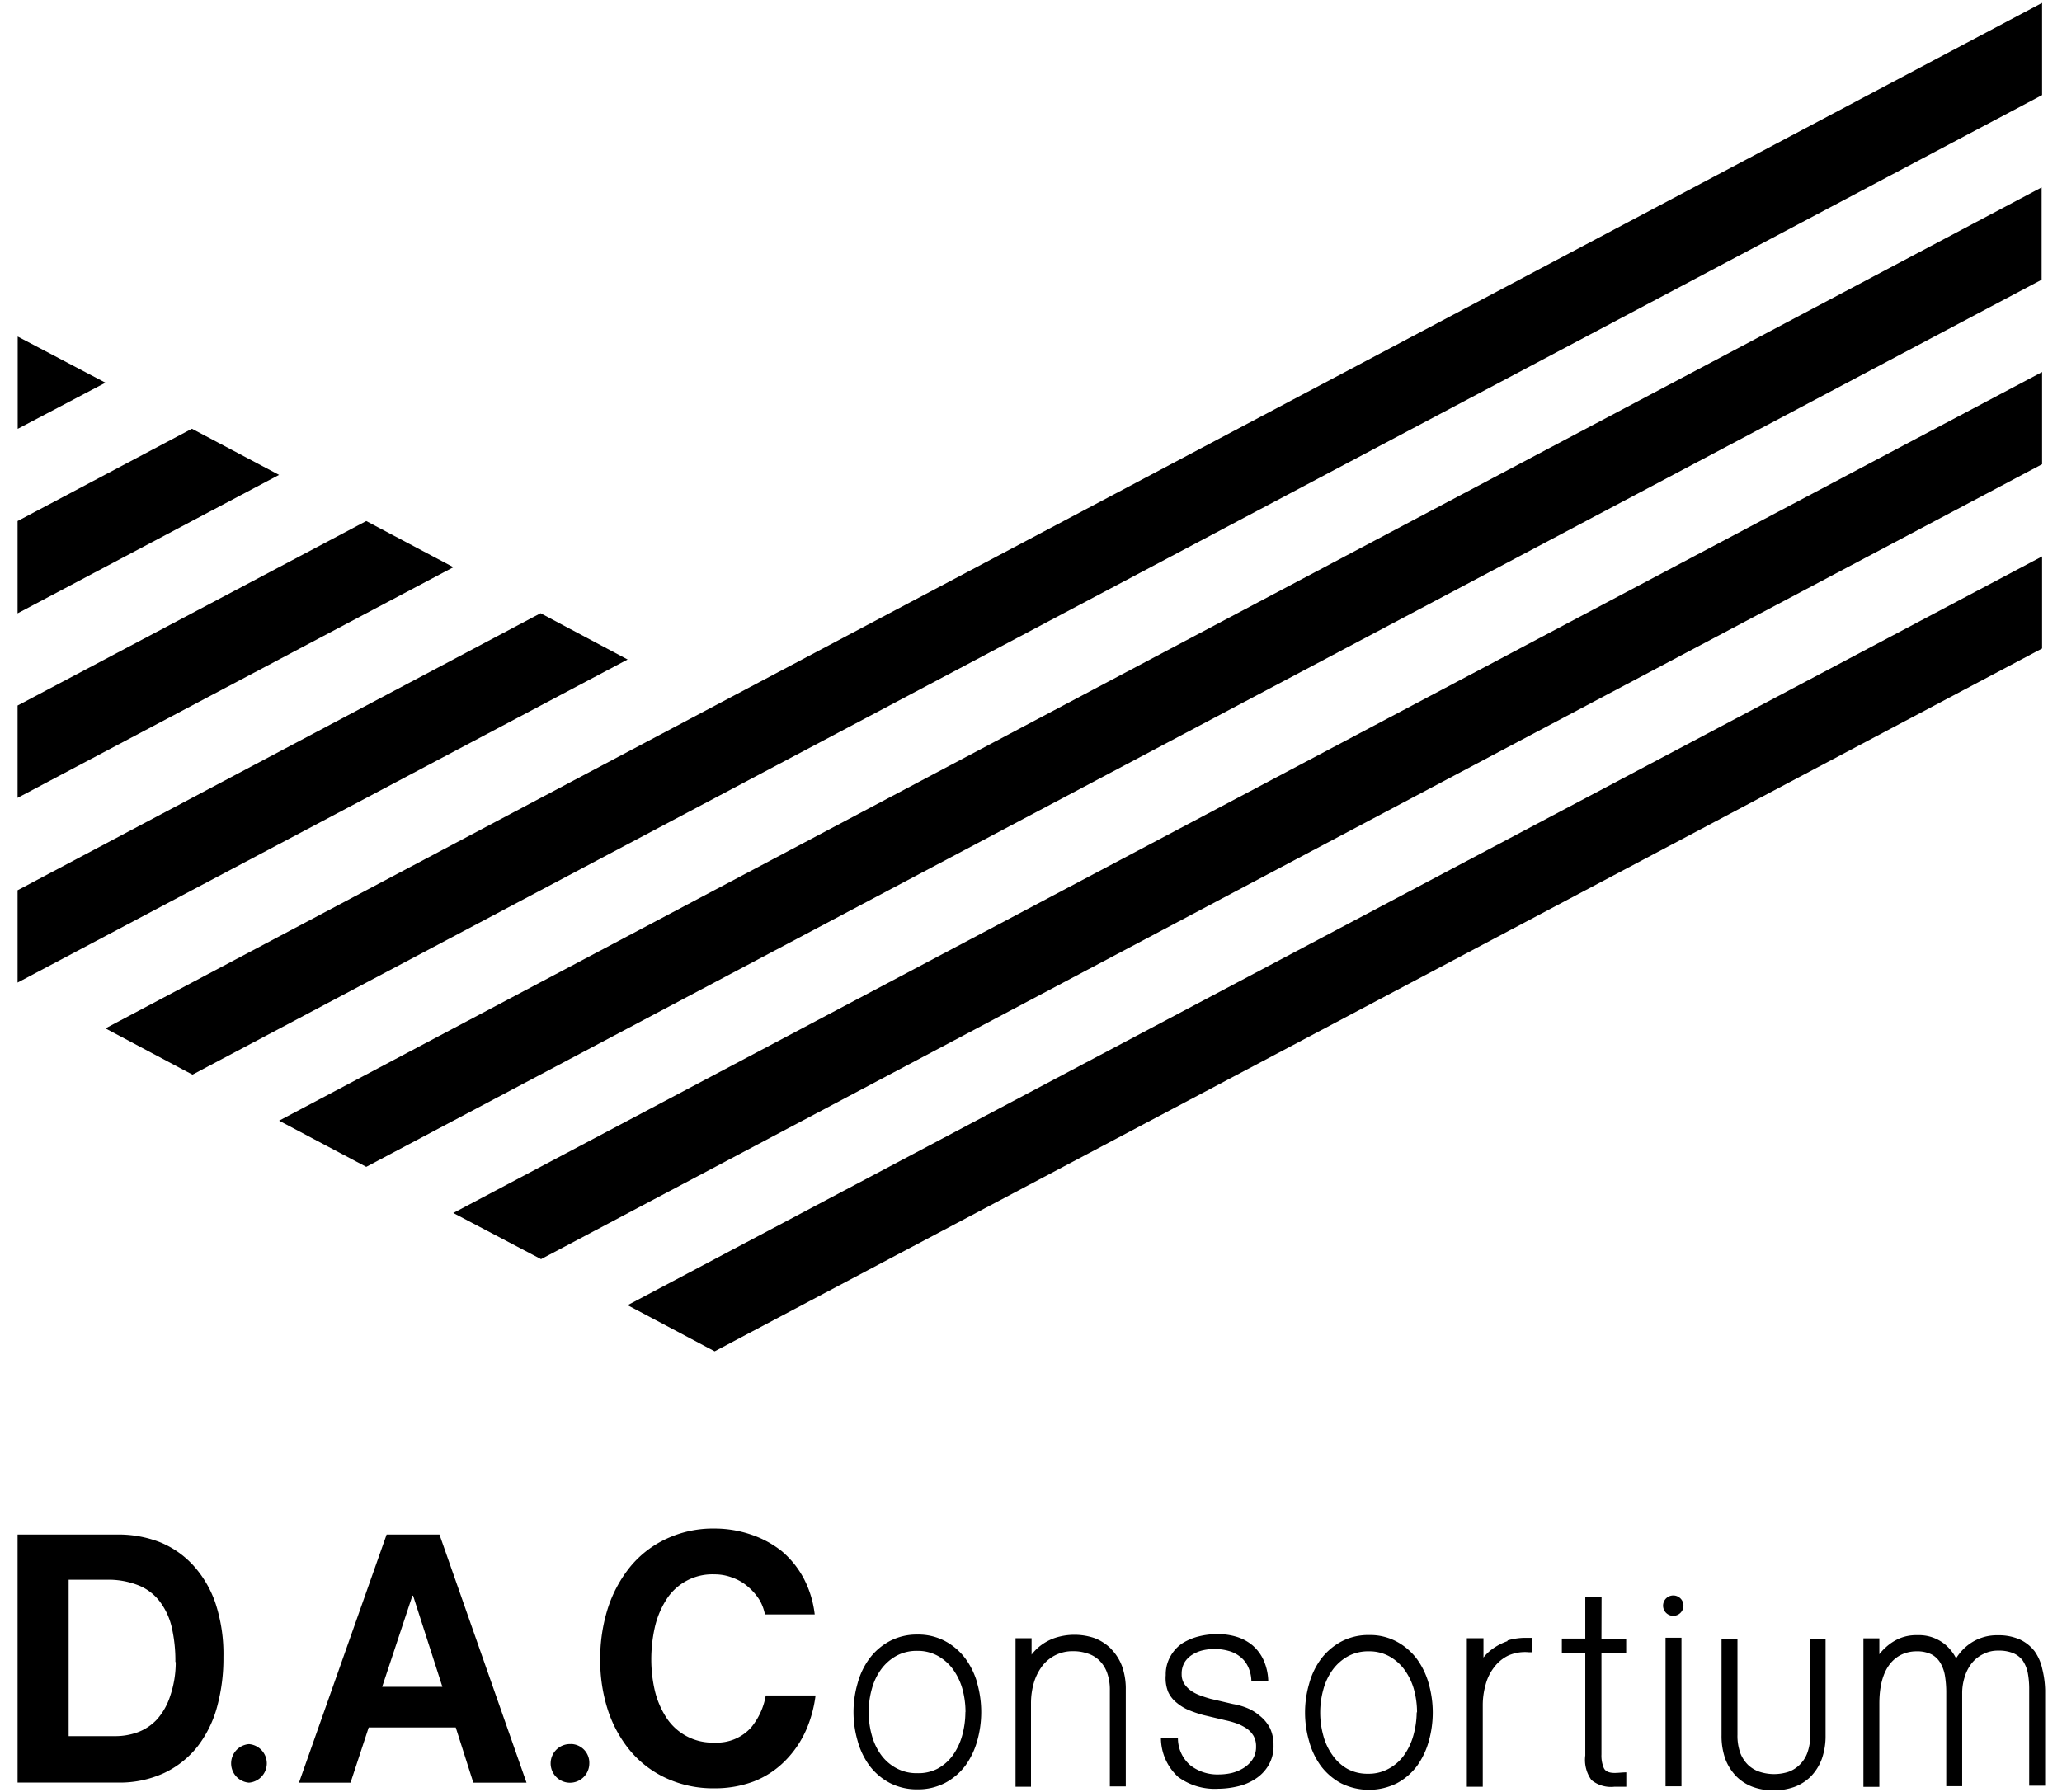
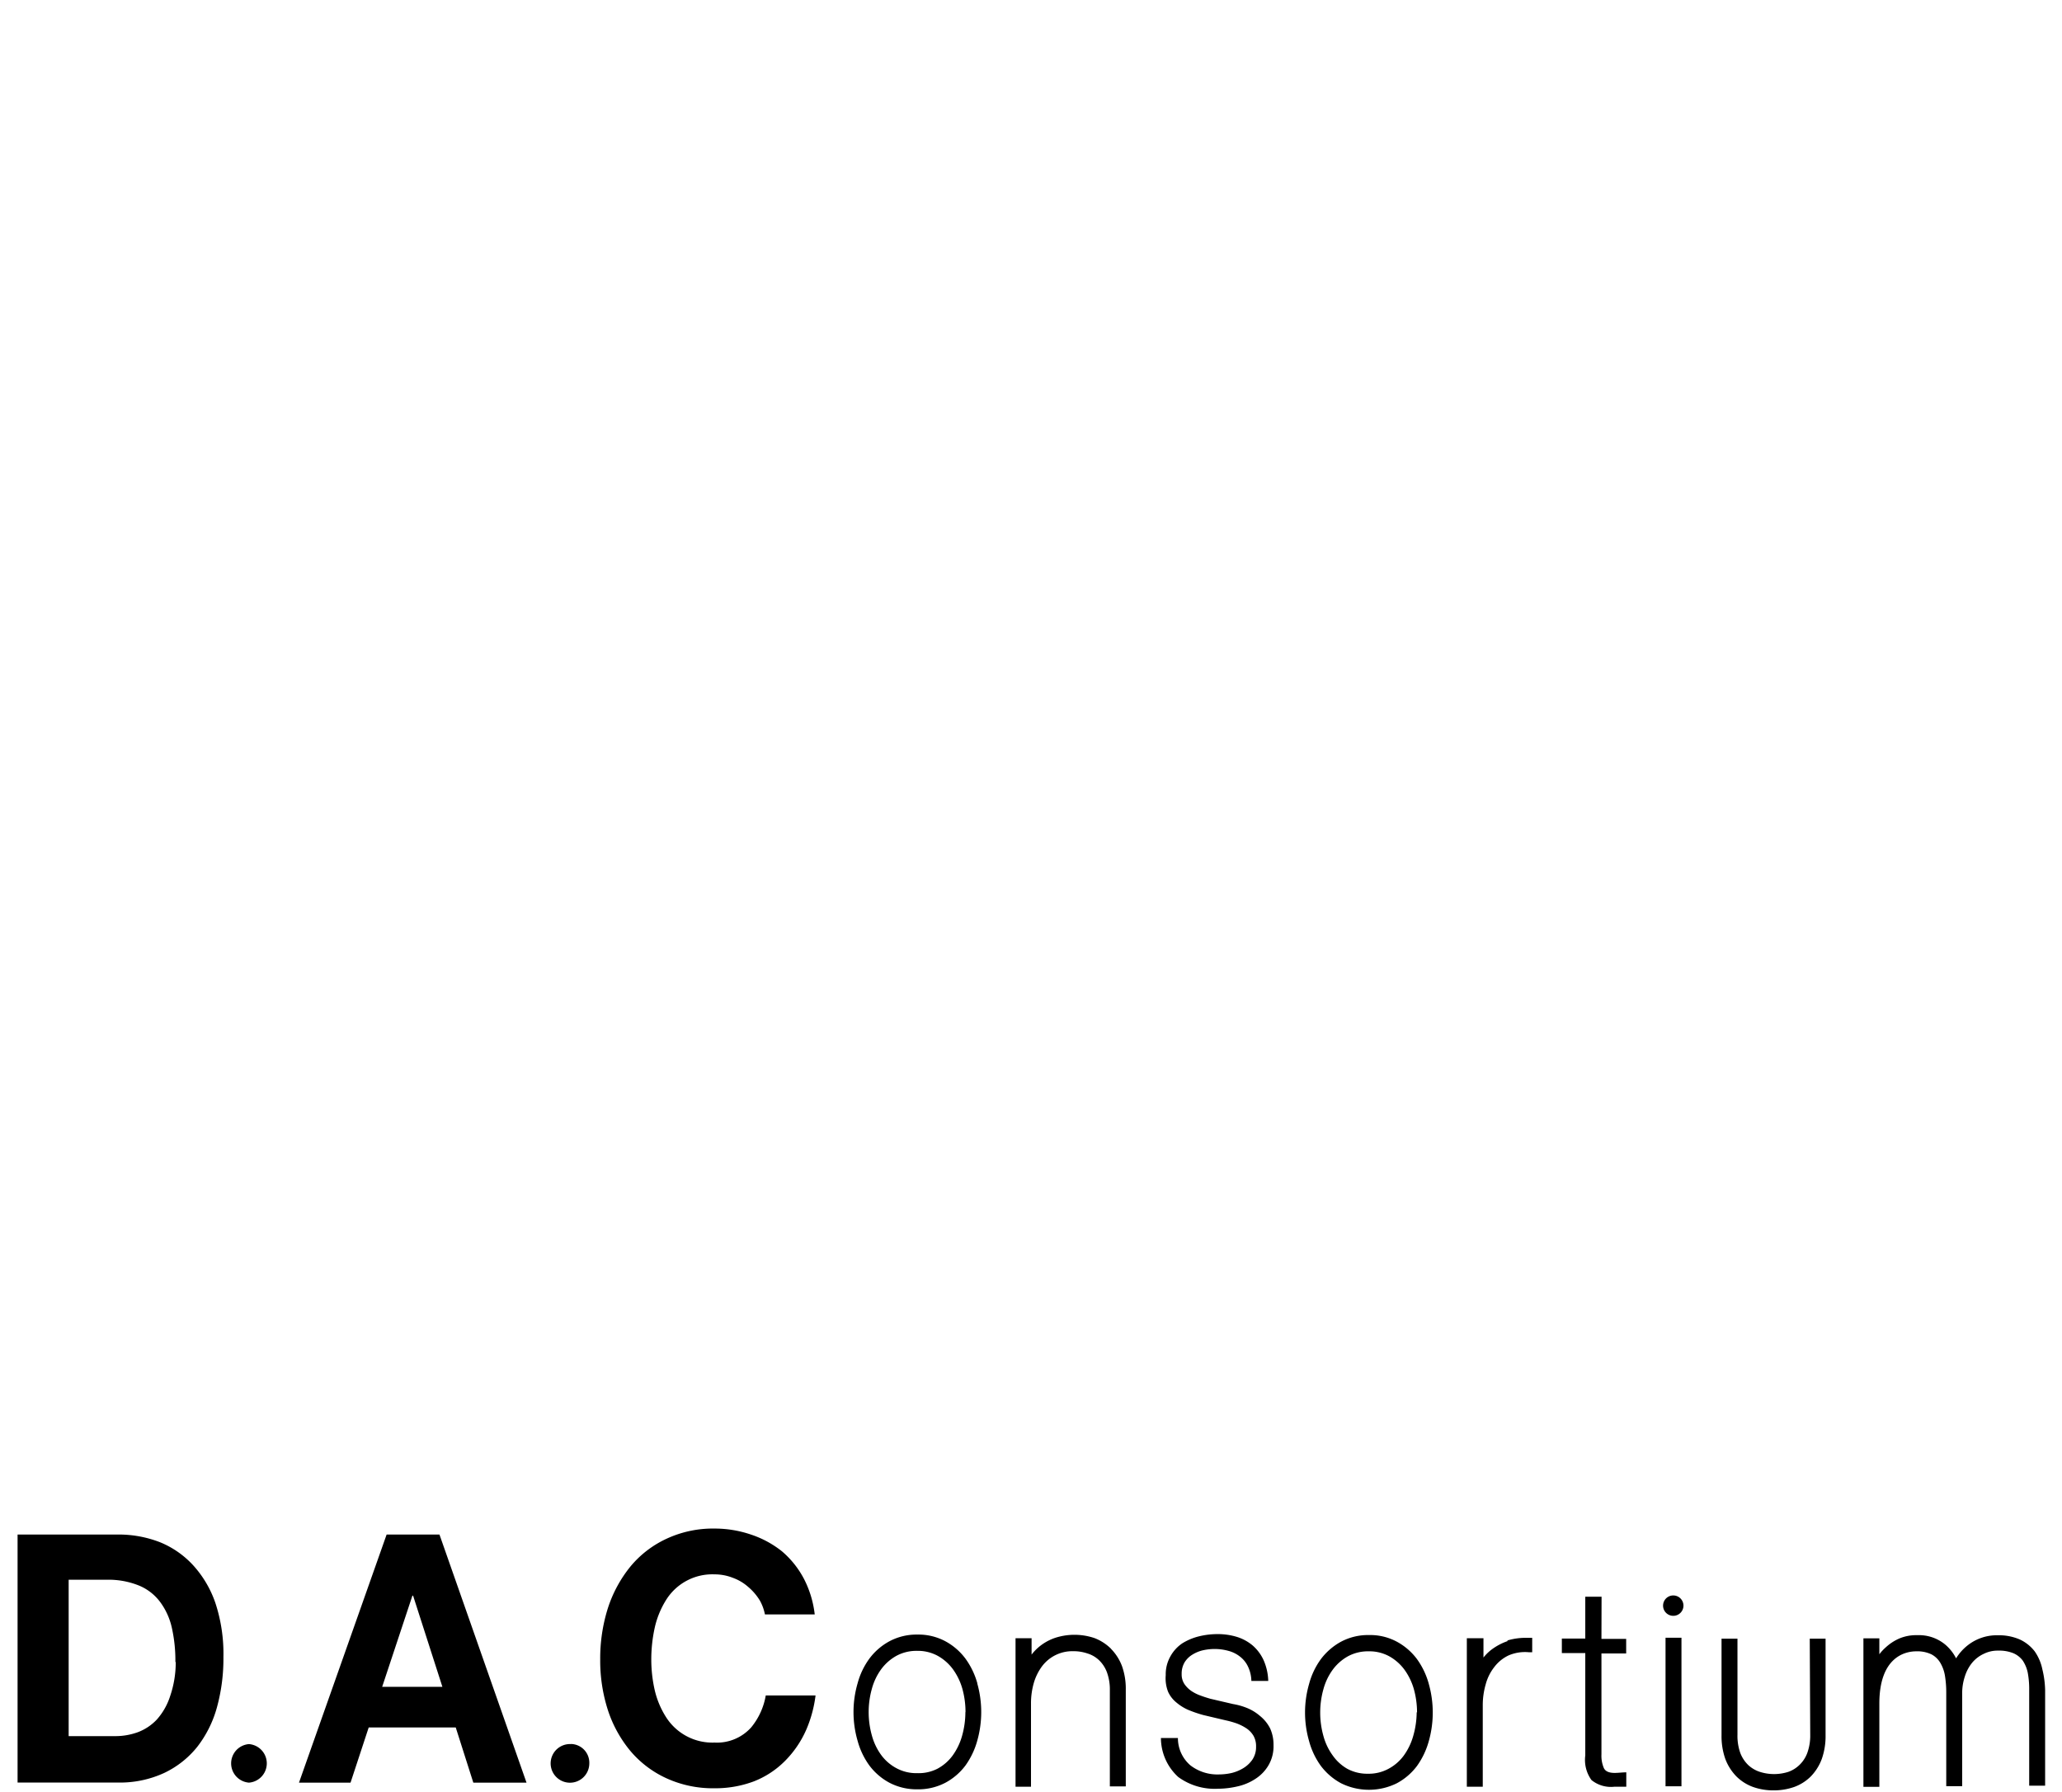
<svg xmlns="http://www.w3.org/2000/svg" id="logo" viewBox="0 0 176 153">
  <title>1</title>
-   <path id="マーク" d="M23.82,40.54,1.5,52.36V44.48L16.38,36.6ZM46.14,52.35,1.5,76v7.88L53.57,56.3ZM1.51,28.73h0v7.88L9,32.67ZM31.26,44.48,1.5,60.23v7.88L38.7,48.42ZM9,87.79l7.43,3.95L174.3,8.12V.25Zm37.18,19.7L174.3,39.63V31.76L38.69,103.55ZM61,115.36l113.3-60V47.5L53.57,111.42ZM31.26,99.61l143-75.73V16L23.82,95.67Z" />
  <path id="ロゴタイプ" d="M108.41,147.55a3.35,3.35,0,0,1,.29,1.43,3.21,3.21,0,0,1-.43,1.72,3.46,3.46,0,0,1-1.12,1.16,4.58,4.58,0,0,1-1.52.64,7.46,7.46,0,0,1-1.67.2,5.26,5.26,0,0,1-3.39-1,4.52,4.52,0,0,1-1.48-3.33h1.45a3.06,3.06,0,0,0,1.06,2.33,3.77,3.77,0,0,0,2.43.78,5.1,5.1,0,0,0,1.08-.12,3.53,3.53,0,0,0,1-.41,2.54,2.54,0,0,0,.79-.74,1.93,1.93,0,0,0,.31-1.1,1.78,1.78,0,0,0-.22-.93,2,2,0,0,0-.58-.62,4.14,4.14,0,0,0-.84-.43,7.94,7.94,0,0,0-1-.28l-1.86-.44a10.56,10.56,0,0,1-1.31-.45,4.12,4.12,0,0,1-1-.63,2.5,2.5,0,0,1-.7-.91A3.17,3.17,0,0,1,99.5,143a3.09,3.09,0,0,1,.41-1.62,3.19,3.19,0,0,1,1-1.09,4.92,4.92,0,0,1,1.43-.6,6.62,6.62,0,0,1,1.58-.19,5.55,5.55,0,0,1,1.66.24,3.86,3.86,0,0,1,1.35.74,3.69,3.69,0,0,1,.93,1.26,4.7,4.7,0,0,1,.39,1.76h-1.44a3,3,0,0,0-.28-1.21,2.32,2.32,0,0,0-.68-.86,2.71,2.71,0,0,0-1-.5,4.47,4.47,0,0,0-1.17-.16,4.75,4.75,0,0,0-1,.11,3,3,0,0,0-.9.37,2,2,0,0,0-.67.66,1.89,1.89,0,0,0-.25,1,1.48,1.48,0,0,0,.24.86,2.32,2.32,0,0,0,.61.6,3.49,3.49,0,0,0,.8.39c.29.11.56.19.8.26l1.93.45a5.68,5.68,0,0,1,1.23.35,4,4,0,0,1,1.08.67A3.26,3.26,0,0,1,108.41,147.55Zm-25-3.85a9,9,0,0,1,0,4.91,6.68,6.68,0,0,1-1,2.1,5.22,5.22,0,0,1-1.72,1.48,5,5,0,0,1-2.4.56,5,5,0,0,1-2.37-.56,5.22,5.22,0,0,1-1.72-1.48,6.45,6.45,0,0,1-1-2.1,8.79,8.79,0,0,1,0-4.91,6.35,6.35,0,0,1,1-2.1,5.25,5.25,0,0,1,1.72-1.49,4.92,4.92,0,0,1,2.4-.57,4.86,4.86,0,0,1,2.37.57,5.25,5.25,0,0,1,1.72,1.49A6.57,6.57,0,0,1,83.42,143.7Zm-1,2.46a7.44,7.44,0,0,0-.27-2,5.3,5.3,0,0,0-.81-1.67,4.06,4.06,0,0,0-1.3-1.14,3.53,3.53,0,0,0-1.74-.42,3.59,3.59,0,0,0-1.77.42,4.06,4.06,0,0,0-1.3,1.14,5.07,5.07,0,0,0-.8,1.67,7.39,7.39,0,0,0,0,4,5.07,5.07,0,0,0,.8,1.67,3.88,3.88,0,0,0,1.3,1.12,3.56,3.56,0,0,0,1.77.42A3.53,3.53,0,0,0,80,151a3.88,3.88,0,0,0,1.3-1.12,5.3,5.3,0,0,0,.81-1.67A7.52,7.52,0,0,0,82.4,146.16Zm12.43-5.4a4.09,4.09,0,0,0-1.42-.92,5.34,5.34,0,0,0-3.42,0,4.35,4.35,0,0,0-1.33.76,4.23,4.23,0,0,0-.62.65v-1.4H86.68v12.68H88v-7.11a6.27,6.27,0,0,1,.24-1.75,4.49,4.49,0,0,1,.7-1.42,3.23,3.23,0,0,1,2.66-1.29,3.65,3.65,0,0,1,1.21.19,2.48,2.48,0,0,1,1,.58,2.77,2.77,0,0,1,.66,1,4.28,4.28,0,0,1,.26,1.58v8.19h1.36v-8.26a5.75,5.75,0,0,0-.32-2A4.21,4.21,0,0,0,94.83,140.76Zm47.32,11.73h1.36V139.81h-1.36Zm32.16-10a4.09,4.09,0,0,0-.66-1.53,3.42,3.42,0,0,0-1.26-1,4.46,4.46,0,0,0-1.89-.36,4,4,0,0,0-2.55.85,4.22,4.22,0,0,0-1,1.12,3.76,3.76,0,0,0-.92-1.17,3.5,3.5,0,0,0-2.33-.81h-.15a3.69,3.69,0,0,0-1.41.27,4.11,4.11,0,0,0-1.18.76,4,4,0,0,0-.56.6v-1.36h-1.36v12.68h1.36v-7.11c0-3.9,2.12-4.46,3.15-4.46a2.8,2.8,0,0,1,1.3.26,1.92,1.92,0,0,1,.74.7A3.15,3.15,0,0,1,166,143a8.7,8.7,0,0,1,.12,1.48v8h1.36v-7.91a4.51,4.51,0,0,1,.22-1.43,3.52,3.52,0,0,1,.61-1.17,2.8,2.8,0,0,1,1-.78,2.65,2.65,0,0,1,1.25-.28,3.21,3.21,0,0,1,1.31.23,2,2,0,0,1,.78.62,3,3,0,0,1,.42,1,7.51,7.51,0,0,1,.13,1.49v8.19h1.36V144.3A8.22,8.22,0,0,0,174.31,142.45Zm-52.37,1.25a9,9,0,0,1,0,4.91,6.68,6.68,0,0,1-1,2.1,5.22,5.22,0,0,1-1.72,1.48,5.36,5.36,0,0,1-4.77,0,5.32,5.32,0,0,1-1.72-1.48,6.45,6.45,0,0,1-1-2.1,8.79,8.79,0,0,1,0-4.91,6.35,6.35,0,0,1,1-2.1,5.35,5.35,0,0,1,1.72-1.49,4.92,4.92,0,0,1,2.4-.57,4.8,4.8,0,0,1,2.37.57,5.25,5.25,0,0,1,1.72,1.49A6.57,6.57,0,0,1,121.94,143.7Zm-1,2.46a7.44,7.44,0,0,0-.27-2,5.3,5.3,0,0,0-.81-1.67,4.06,4.06,0,0,0-1.3-1.14,3.53,3.53,0,0,0-1.74-.42,3.59,3.59,0,0,0-1.77.42,4.06,4.06,0,0,0-1.3,1.14,5.07,5.07,0,0,0-.8,1.67,7.39,7.39,0,0,0,0,4,5.07,5.07,0,0,0,.8,1.67A3.88,3.88,0,0,0,115,151a3.59,3.59,0,0,0,1.77.42,3.53,3.53,0,0,0,1.74-.42,3.88,3.88,0,0,0,1.3-1.12,5.3,5.3,0,0,0,.81-1.67A7.52,7.52,0,0,0,120.92,146.16Zm15.75-9.89h-1.39v3.57h-2v1.24h2v8.74a2.93,2.93,0,0,0,.53,2.1,2.63,2.63,0,0,0,1.94.57l.62,0h.41v-1.23c-.33,0-.66.05-1,.05q-.75,0-.93-.45a2.68,2.68,0,0,1-.19-1.13v-8.62h2.11v-1.24h-2.11Zm-8,3.78a5,5,0,0,0-1.44.77,3.88,3.88,0,0,0-.64.64v-1.65H125.2v12.68h1.36v-7a6.36,6.36,0,0,1,.25-1.74,4.08,4.08,0,0,1,.72-1.46,3.31,3.31,0,0,1,1.21-1,3.52,3.52,0,0,1,1.77-.28l.27,0v-1.23h-.41A5.39,5.39,0,0,0,128.64,140.05Zm25.81,8a4.32,4.32,0,0,1-.26,1.58,2.73,2.73,0,0,1-.66,1,2.62,2.62,0,0,1-.95.59,4,4,0,0,1-2.43,0,2.66,2.66,0,0,1-1-.59,2.86,2.86,0,0,1-.66-1,4.33,4.33,0,0,1-.25-1.58v-8.2h-1.36v8.26a5.85,5.85,0,0,0,.32,2,4.3,4.3,0,0,0,.94,1.49,3.89,3.89,0,0,0,1.43.91,5.2,5.2,0,0,0,1.76.29,5.27,5.27,0,0,0,1.75-.29,3.89,3.89,0,0,0,1.43-.91,4.28,4.28,0,0,0,.93-1.49,5.85,5.85,0,0,0,.32-2v-8.26h-1.35ZM18.39,136.86a13.88,13.88,0,0,1,.68,4.6,15.67,15.67,0,0,1-.55,4.28,9.66,9.66,0,0,1-1.68,3.38A8,8,0,0,1,14,151.36a9,9,0,0,1-4,.81H1.5V131h8.57a9.72,9.72,0,0,1,3.57.65,7.86,7.86,0,0,1,2.87,2A9.2,9.2,0,0,1,18.39,136.86Zm-3.42,5a12.77,12.77,0,0,0-.3-2.89,5.81,5.81,0,0,0-1-2.21,4.28,4.28,0,0,0-1.82-1.41,6.94,6.94,0,0,0-2.79-.49H5.86v13.35h4a5.61,5.61,0,0,0,1.89-.33,4.31,4.31,0,0,0,1.63-1.08,5.53,5.53,0,0,0,1.14-2A8.92,8.92,0,0,0,15,141.91ZM37.51,131l7.43,21.18H40.4l-1.5-4.71H31.47l-1.55,4.71h-4.4L33,131Zm.25,13-2.5-7.78H35.2L32.62,144Zm11,4.89a1.65,1.65,0,1,0,1.54,1.65A1.6,1.6,0,0,0,48.71,148.88Zm-27.51,0a1.65,1.65,0,0,0,0,3.29,1.65,1.65,0,0,0,0-3.29ZM142.83,136.2a.87.87,0,1,0,.86.86A.87.87,0,0,0,142.83,136.2ZM64.12,147.46a3.92,3.92,0,0,1-3.13,1.3,4.69,4.69,0,0,1-4.17-2.22,7.4,7.4,0,0,1-.94-2.27,11.77,11.77,0,0,1-.29-2.6,12.62,12.62,0,0,1,.29-2.7,7.55,7.55,0,0,1,.94-2.33A4.65,4.65,0,0,1,61,134.4a4.21,4.21,0,0,1,1.54.29,4.08,4.08,0,0,1,1.32.78,4.77,4.77,0,0,1,1,1.17,4,4,0,0,1,.43,1.18h4.25a8.82,8.82,0,0,0-.9-3,7.91,7.91,0,0,0-1.9-2.39A8.55,8.55,0,0,0,64.09,131a9.6,9.6,0,0,0-3.1-.51,9.38,9.38,0,0,0-4.1.87,8.78,8.78,0,0,0-3.08,2.37,11,11,0,0,0-1.92,3.54,14.25,14.25,0,0,0-.66,4.41,13.77,13.77,0,0,0,.66,4.32,10.58,10.58,0,0,0,1.92,3.48,8.8,8.8,0,0,0,3.08,2.33,9.52,9.52,0,0,0,4.1.85,9.34,9.34,0,0,0,3.36-.59A7.69,7.69,0,0,0,67,150.33a8.76,8.76,0,0,0,1.84-2.72,10.71,10.71,0,0,0,.77-2.87H65.36A5.84,5.84,0,0,1,64.12,147.46Z" />
</svg>